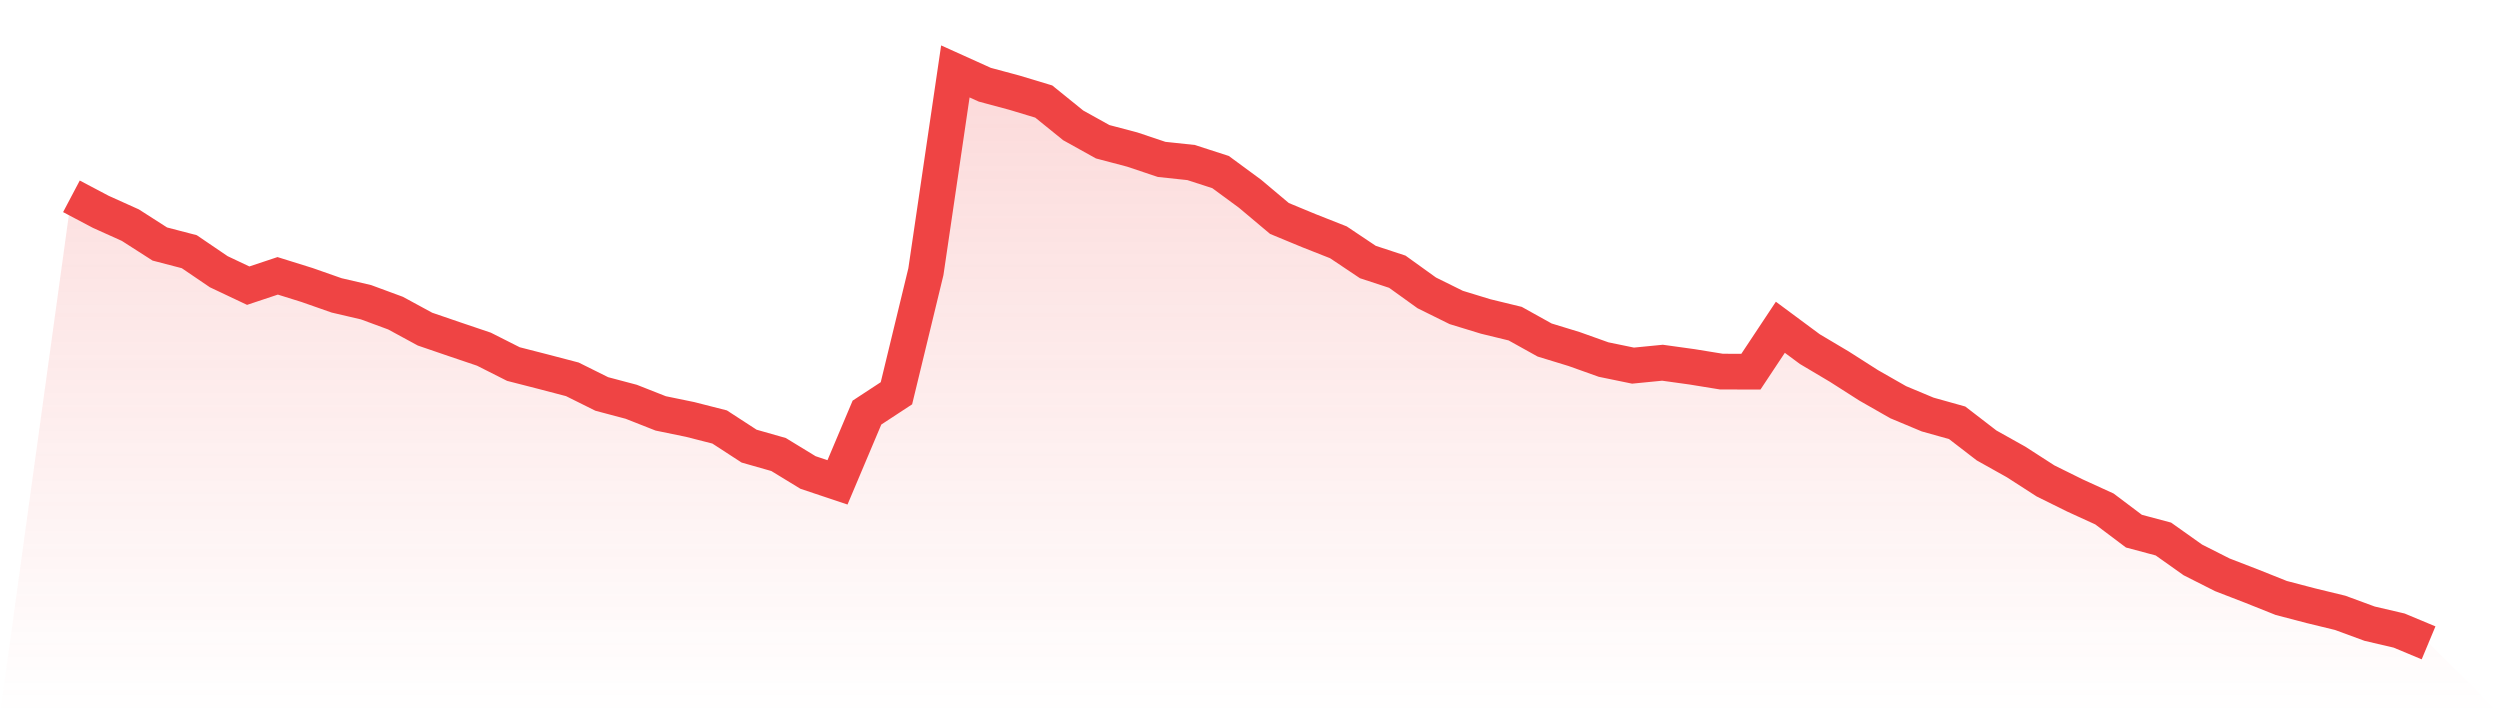
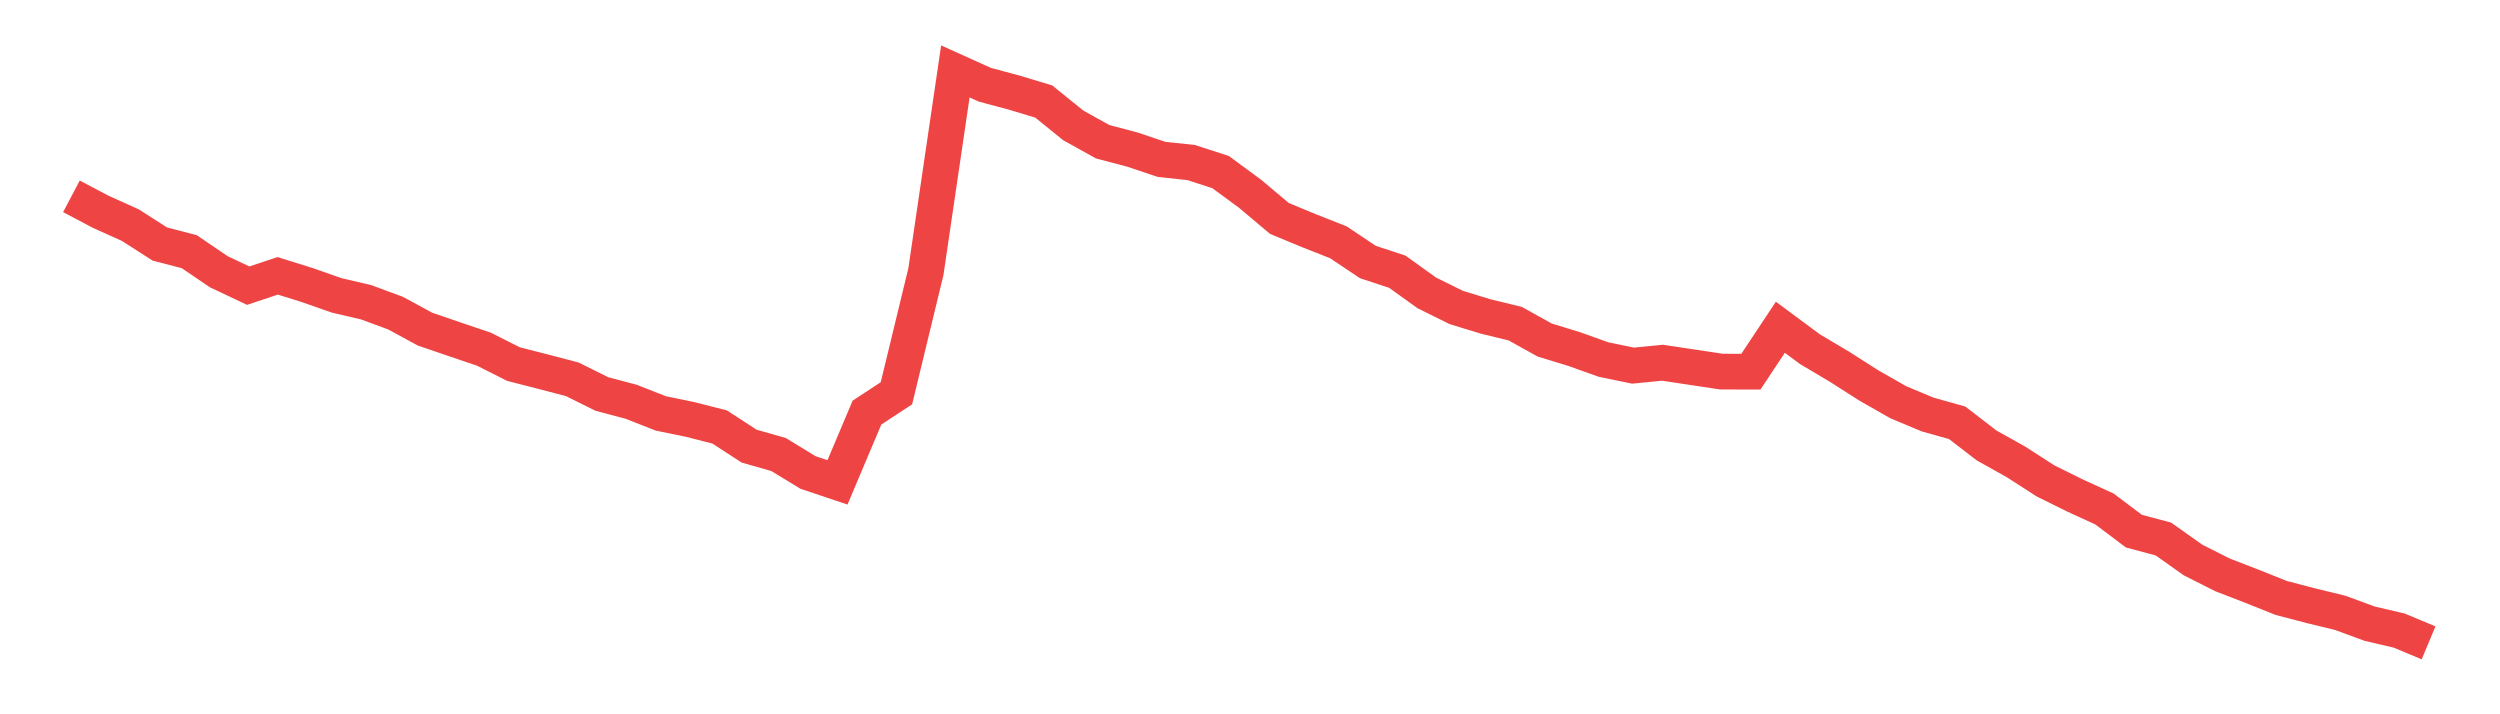
<svg xmlns="http://www.w3.org/2000/svg" viewBox="0 0 140 40">
  <defs>
    <linearGradient id="gradient" x1="0" x2="0" y1="0" y2="1">
      <stop offset="0%" stop-color="#ef4444" stop-opacity="0.2" />
      <stop offset="100%" stop-color="#ef4444" stop-opacity="0" />
    </linearGradient>
  </defs>
-   <path d="M4,10.994 L4,10.994 L5.65,11.865 L7.3,12.608 L8.95,13.665 L10.6,14.095 L12.25,15.216 L13.9,15.997 L15.55,15.447 L17.2,15.962 L18.85,16.541 L20.5,16.926 L22.15,17.535 L23.8,18.431 L25.45,18.996 L27.1,19.554 L28.75,20.387 L30.4,20.81 L32.05,21.242 L33.7,22.062 L35.35,22.5 L37,23.15 L38.65,23.49 L40.3,23.911 L41.95,24.983 L43.6,25.453 L45.25,26.46 L46.9,27.012 L48.55,23.105 L50.2,22.023 L51.85,15.214 L53.5,4 L55.15,4.745 L56.8,5.188 L58.45,5.686 L60.1,7.021 L61.75,7.938 L63.4,8.373 L65.05,8.926 L66.7,9.102 L68.35,9.635 L70,10.848 L71.65,12.235 L73.3,12.918 L74.95,13.569 L76.6,14.673 L78.25,15.216 L79.9,16.402 L81.55,17.218 L83.2,17.723 L84.85,18.124 L86.5,19.041 L88.15,19.546 L89.8,20.135 L91.45,20.475 L93.1,20.313 L94.75,20.542 L96.4,20.81 L98.05,20.814 L99.7,18.327 L101.35,19.55 L103,20.53 L104.65,21.583 L106.3,22.524 L107.95,23.214 L109.6,23.676 L111.25,24.946 L112.9,25.869 L114.55,26.932 L116.2,27.748 L117.85,28.503 L119.5,29.745 L121.15,30.185 L122.8,31.355 L124.45,32.189 L126.1,32.827 L127.75,33.486 L129.4,33.918 L131.05,34.319 L132.7,34.926 L134.35,35.311 L136,36 L140,40 L0,40 z" fill="url(#gradient)" />
-   <path d="M4,10.994 L4,10.994 L5.65,11.865 L7.3,12.608 L8.95,13.665 L10.6,14.095 L12.25,15.216 L13.9,15.997 L15.55,15.447 L17.2,15.962 L18.85,16.541 L20.5,16.926 L22.15,17.535 L23.8,18.431 L25.45,18.996 L27.1,19.554 L28.75,20.387 L30.4,20.81 L32.05,21.242 L33.7,22.062 L35.35,22.5 L37,23.15 L38.65,23.49 L40.3,23.911 L41.95,24.983 L43.6,25.453 L45.25,26.46 L46.9,27.012 L48.55,23.105 L50.2,22.023 L51.85,15.214 L53.5,4 L55.15,4.745 L56.8,5.188 L58.45,5.686 L60.1,7.021 L61.75,7.938 L63.4,8.373 L65.05,8.926 L66.7,9.102 L68.35,9.635 L70,10.848 L71.65,12.235 L73.3,12.918 L74.95,13.569 L76.6,14.673 L78.25,15.216 L79.9,16.402 L81.55,17.218 L83.2,17.723 L84.85,18.124 L86.5,19.041 L88.15,19.546 L89.8,20.135 L91.45,20.475 L93.1,20.313 L94.75,20.542 L96.4,20.81 L98.05,20.814 L99.7,18.327 L101.35,19.55 L103,20.53 L104.65,21.583 L106.3,22.524 L107.95,23.214 L109.6,23.676 L111.25,24.946 L112.9,25.869 L114.55,26.932 L116.2,27.748 L117.85,28.503 L119.5,29.745 L121.15,30.185 L122.8,31.355 L124.45,32.189 L126.1,32.827 L127.75,33.486 L129.4,33.918 L131.05,34.319 L132.7,34.926 L134.35,35.311 L136,36" fill="none" stroke="#ef4444" stroke-width="2" />
+   <path d="M4,10.994 L4,10.994 L5.65,11.865 L7.3,12.608 L8.95,13.665 L10.6,14.095 L12.25,15.216 L13.9,15.997 L15.55,15.447 L17.2,15.962 L18.85,16.541 L20.5,16.926 L22.15,17.535 L23.8,18.431 L25.45,18.996 L27.1,19.554 L28.75,20.387 L30.4,20.81 L32.05,21.242 L33.7,22.062 L35.35,22.5 L37,23.15 L38.65,23.49 L40.3,23.911 L41.95,24.983 L43.6,25.453 L45.25,26.46 L46.9,27.012 L48.55,23.105 L50.2,22.023 L51.85,15.214 L53.5,4 L55.15,4.745 L56.8,5.188 L58.45,5.686 L60.1,7.021 L61.75,7.938 L63.4,8.373 L65.05,8.926 L66.7,9.102 L68.35,9.635 L70,10.848 L71.65,12.235 L73.3,12.918 L74.95,13.569 L76.6,14.673 L78.25,15.216 L79.9,16.402 L81.55,17.218 L83.2,17.723 L84.85,18.124 L86.5,19.041 L88.15,19.546 L89.8,20.135 L91.45,20.475 L93.1,20.313 L96.4,20.81 L98.05,20.814 L99.7,18.327 L101.35,19.55 L103,20.53 L104.65,21.583 L106.3,22.524 L107.95,23.214 L109.6,23.676 L111.25,24.946 L112.9,25.869 L114.55,26.932 L116.2,27.748 L117.85,28.503 L119.5,29.745 L121.15,30.185 L122.8,31.355 L124.45,32.189 L126.1,32.827 L127.75,33.486 L129.4,33.918 L131.05,34.319 L132.7,34.926 L134.35,35.311 L136,36" fill="none" stroke="#ef4444" stroke-width="2" />
</svg>